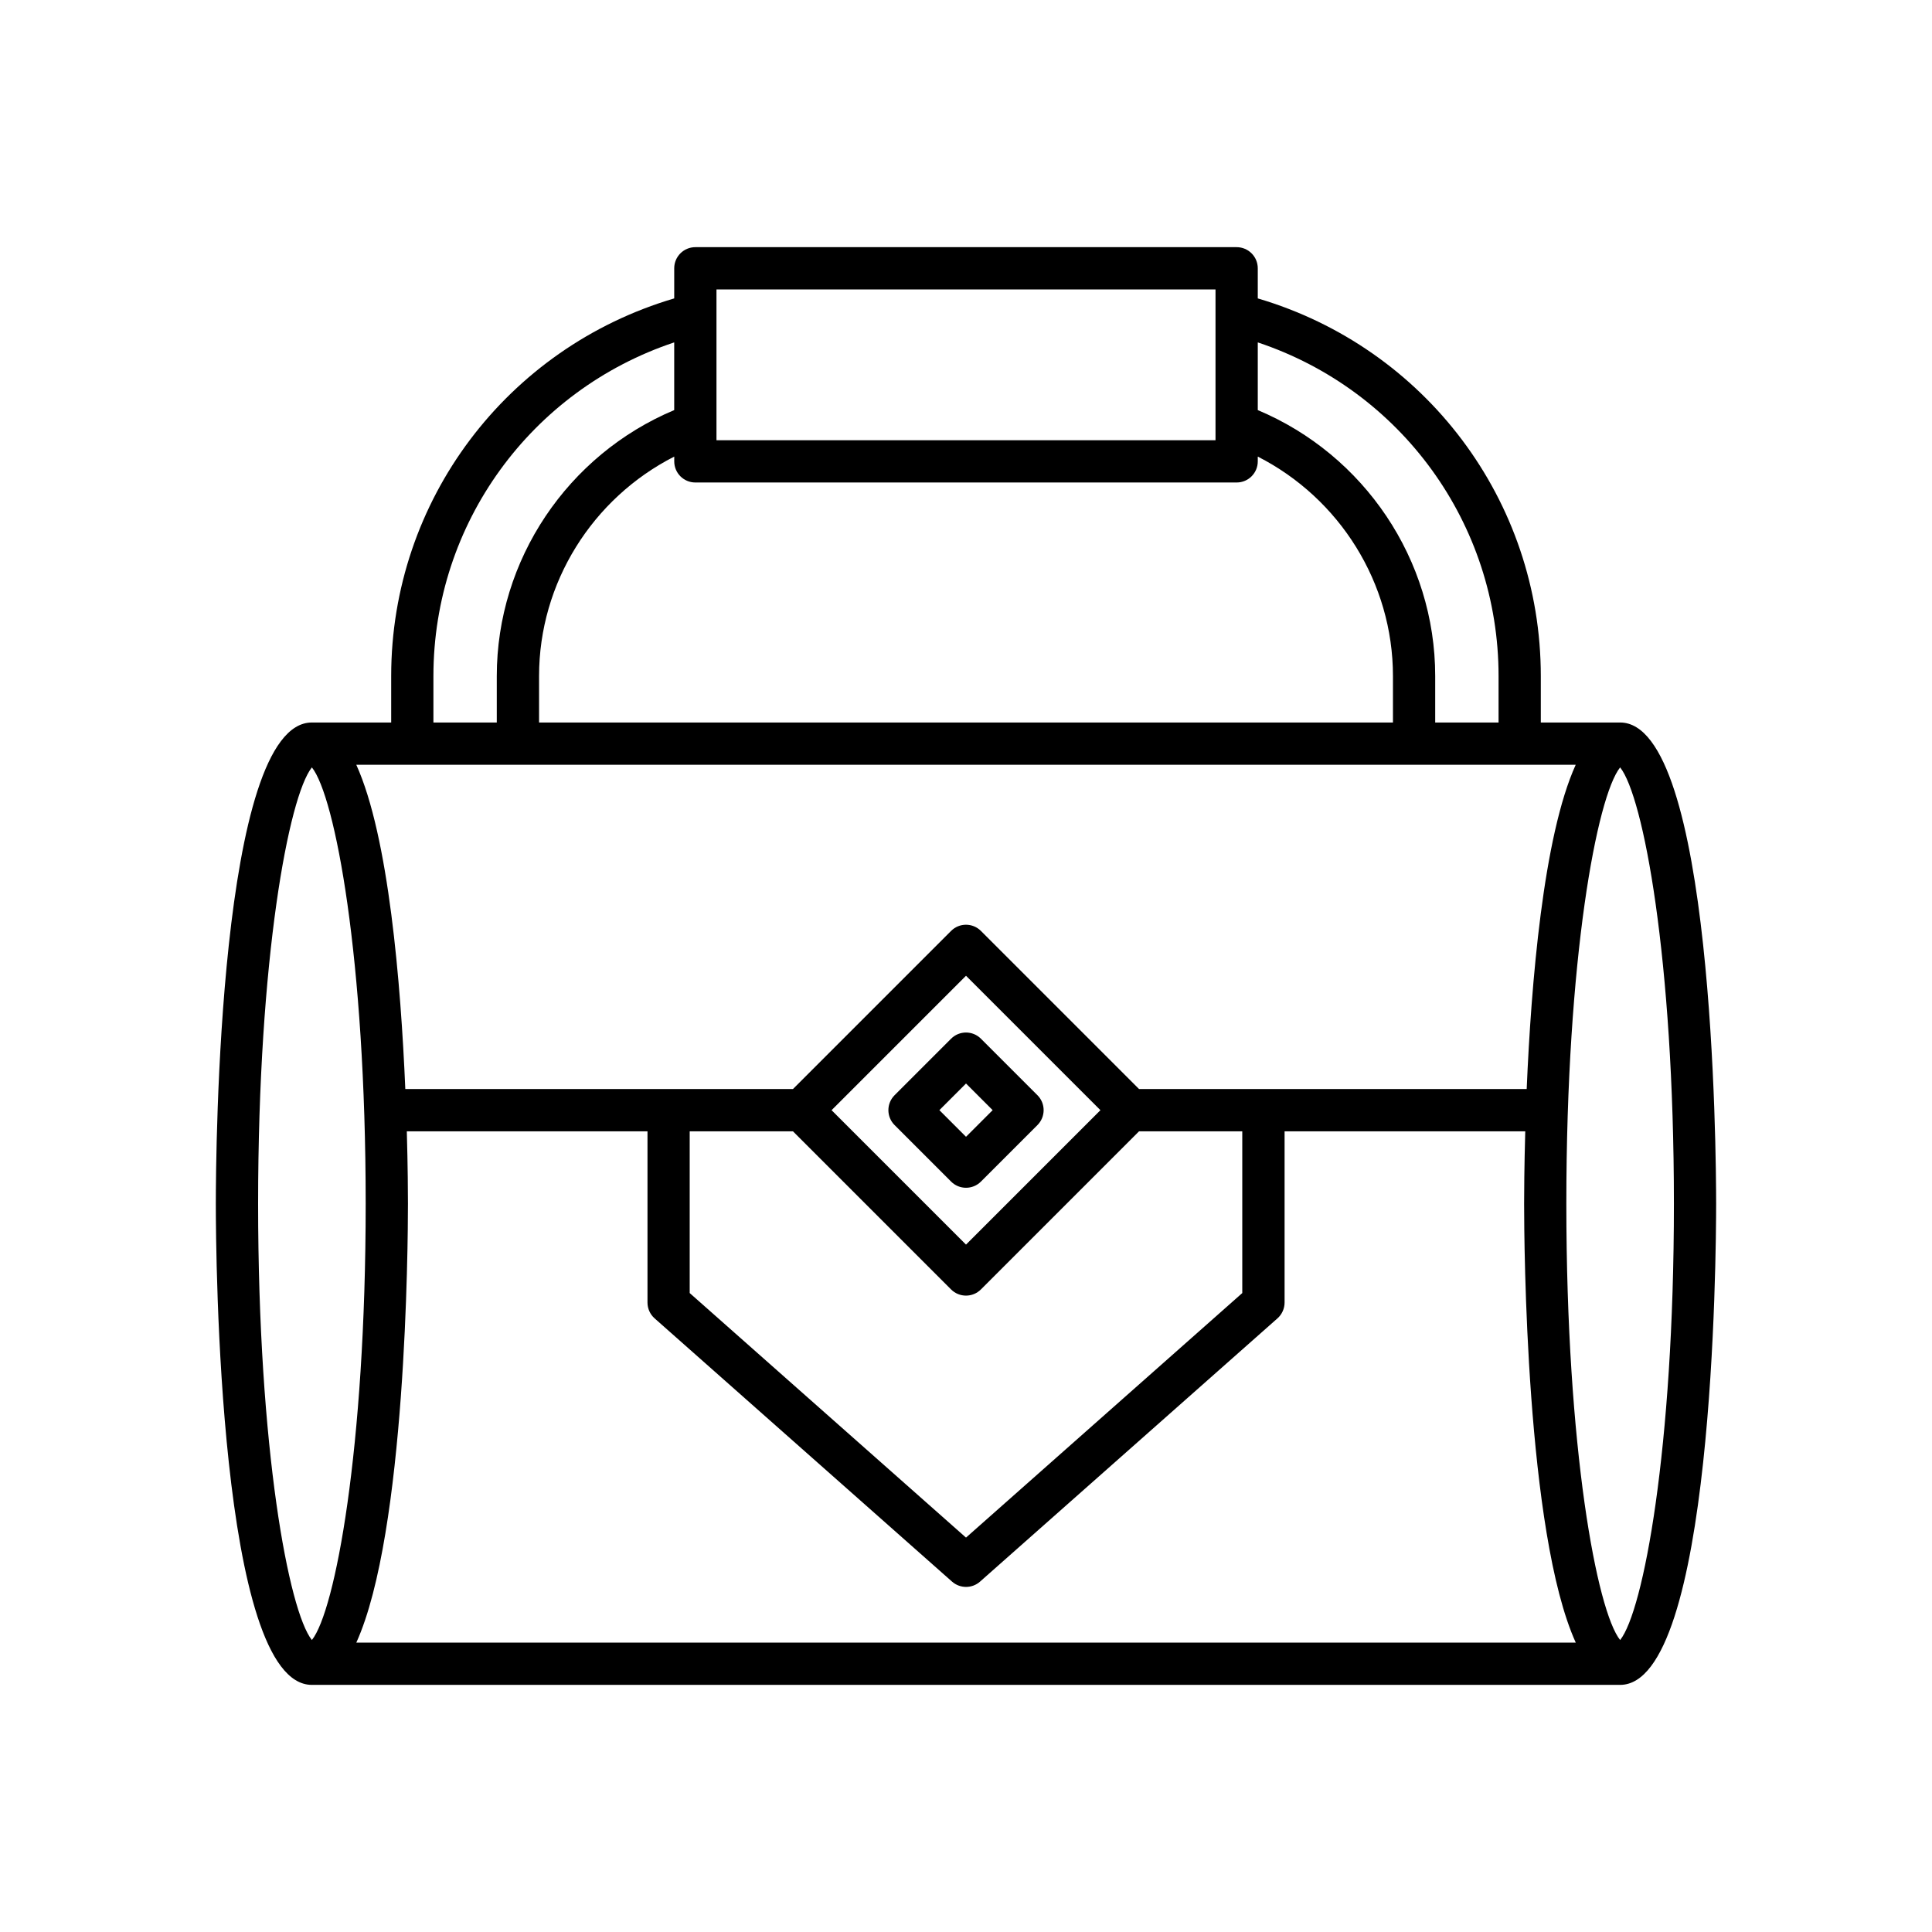
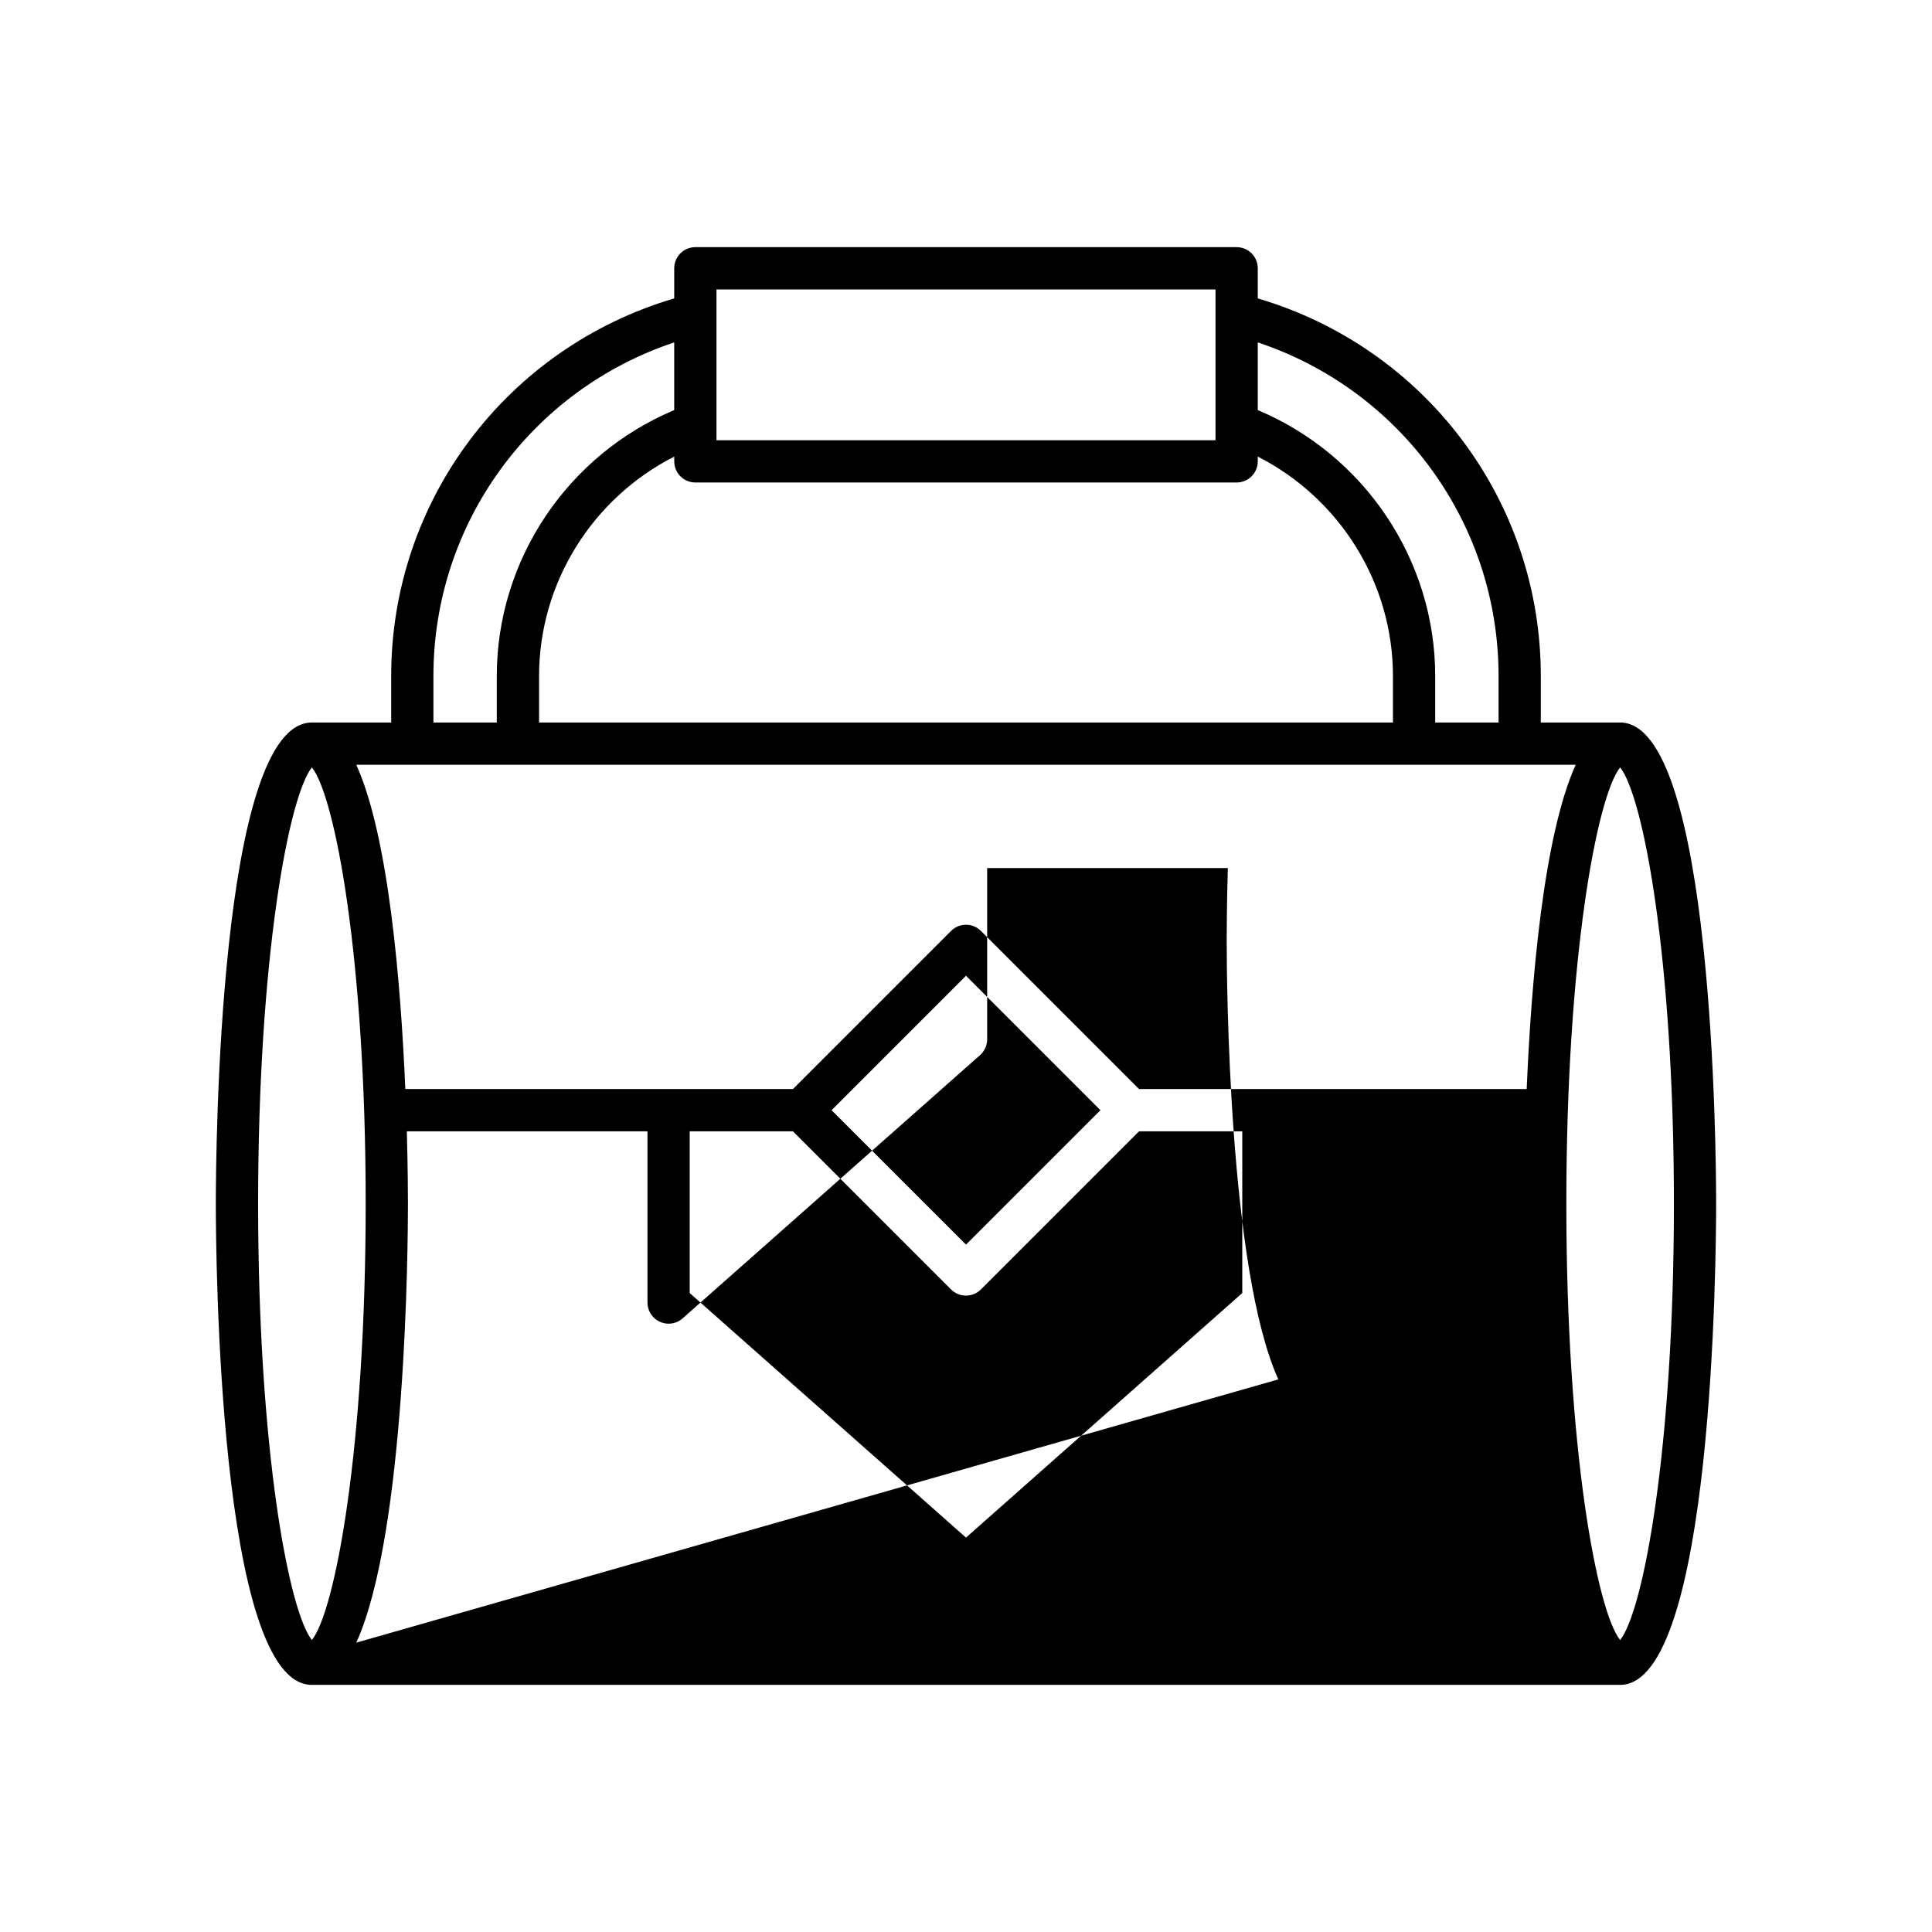
<svg xmlns="http://www.w3.org/2000/svg" fill="#000000" width="800px" height="800px" version="1.1" viewBox="144 144 512 512">
  <g>
-     <path d="m573.35 335.47h-21.02v-12.32c0-46.508-30.648-86.992-75.008-100.07v-7.981c0-3.094-2.504-5.598-5.598-5.598h-143.45c-3.094 0-5.598 2.504-5.598 5.598v7.981c-44.363 13.082-75.008 53.562-75.008 100.07v12.32h-21.023c-24.73 0-25.449 114.46-25.449 127.52s0.715 127.52 25.449 127.52h346.7c24.73 0 25.449-114.46 25.449-127.52-0.004-13.055-0.719-127.52-25.449-127.52zm-96.027-100.73c37.906 12.629 63.812 47.996 63.812 88.414v12.32h-16.793v-12.32c0-30.797-18.754-58.602-47.02-70.477zm-143.45-14.043h132.25v39.973h-132.25zm-5.598 51.168h143.45c3.094 0 5.598-2.504 5.598-5.598v-1.266c21.703 11.051 35.824 33.473 35.824 58.152v12.32h-226.29v-12.32c0-24.68 14.121-47.102 35.824-58.152v1.266c0 3.094 2.5 5.598 5.598 5.598zm-69.414 51.289c0-40.418 25.906-75.785 63.812-88.414v17.938c-28.266 11.875-47.02 39.68-47.02 70.477v12.32h-16.793zm302.72 23.516c-8.602 18.949-11.809 58.031-12.992 85.938h-102.73l-41.902-41.902c-2.188-2.188-5.731-2.188-7.914 0l-41.902 41.902h-102.73c-1.188-27.902-4.391-66.984-12.992-85.938zm-165.54 139.04c1.094 1.094 2.527 1.641 3.957 1.641 1.434 0 2.863-0.547 3.957-1.641l41.902-41.902h27.359v42.863l-73.215 64.809-73.223-64.809v-42.863h27.359zm-31.668-47.5 35.629-35.625 35.625 35.625-35.625 35.625zm-151.97 24.785c0-65.047 8.117-107.95 14.25-115.63 6.141 7.68 14.258 50.582 14.258 115.63 0 65.047-8.117 107.95-14.258 115.63-6.133-7.688-14.25-50.582-14.25-115.63zm26.02 116.32c13.211-29.113 13.688-105.78 13.688-116.32 0-2.695-0.035-9.75-0.301-19.188h63.781v45.383c0 1.602 0.688 3.125 1.887 4.191l78.82 69.762c1.059 0.934 2.391 1.406 3.711 1.406 1.324 0 2.652-0.469 3.711-1.406l78.82-69.762c1.195-1.066 1.887-2.59 1.887-4.191v-45.383h63.781c-0.266 9.438-0.301 16.492-0.301 19.188 0 10.543 0.473 87.207 13.688 116.32zm334.93-0.688c-6.141-7.68-14.258-50.582-14.258-115.63 0-65.047 8.117-107.95 14.258-115.63 6.133 7.688 14.25 50.582 14.25 115.63s-8.117 107.95-14.25 115.63z" />
-     <path d="m403.96 457.13 14.973-14.973c2.188-2.188 2.188-5.731 0-7.914l-14.973-14.973c-2.188-2.188-5.731-2.188-7.914 0l-14.973 14.973c-2.188 2.188-2.188 5.731 0 7.914l14.973 14.973c1.094 1.094 2.527 1.641 3.957 1.641s2.863-0.547 3.957-1.641zm-11.016-18.93 7.059-7.059 7.059 7.059-7.059 7.059z" />
+     <path d="m573.35 335.47h-21.02v-12.32c0-46.508-30.648-86.992-75.008-100.07v-7.981c0-3.094-2.504-5.598-5.598-5.598h-143.45c-3.094 0-5.598 2.504-5.598 5.598v7.981c-44.363 13.082-75.008 53.562-75.008 100.07v12.32h-21.023c-24.73 0-25.449 114.46-25.449 127.52s0.715 127.52 25.449 127.52h346.7c24.73 0 25.449-114.46 25.449-127.52-0.004-13.055-0.719-127.52-25.449-127.52zm-96.027-100.73c37.906 12.629 63.812 47.996 63.812 88.414v12.32h-16.793v-12.32c0-30.797-18.754-58.602-47.02-70.477zm-143.45-14.043h132.25v39.973h-132.25zm-5.598 51.168h143.45c3.094 0 5.598-2.504 5.598-5.598v-1.266c21.703 11.051 35.824 33.473 35.824 58.152v12.32h-226.29v-12.32c0-24.68 14.121-47.102 35.824-58.152v1.266c0 3.094 2.5 5.598 5.598 5.598zm-69.414 51.289c0-40.418 25.906-75.785 63.812-88.414v17.938c-28.266 11.875-47.02 39.68-47.02 70.477v12.32h-16.793zm302.72 23.516c-8.602 18.949-11.809 58.031-12.992 85.938h-102.73l-41.902-41.902c-2.188-2.188-5.731-2.188-7.914 0l-41.902 41.902h-102.73c-1.188-27.902-4.391-66.984-12.992-85.938zm-165.54 139.04c1.094 1.094 2.527 1.641 3.957 1.641 1.434 0 2.863-0.547 3.957-1.641l41.902-41.902h27.359v42.863l-73.215 64.809-73.223-64.809v-42.863h27.359zm-31.668-47.5 35.629-35.625 35.625 35.625-35.625 35.625zm-151.97 24.785c0-65.047 8.117-107.95 14.25-115.63 6.141 7.68 14.258 50.582 14.258 115.63 0 65.047-8.117 107.95-14.258 115.63-6.133-7.688-14.25-50.582-14.25-115.63zm26.02 116.32c13.211-29.113 13.688-105.78 13.688-116.32 0-2.695-0.035-9.75-0.301-19.188h63.781v45.383c0 1.602 0.688 3.125 1.887 4.191c1.059 0.934 2.391 1.406 3.711 1.406 1.324 0 2.652-0.469 3.711-1.406l78.82-69.762c1.195-1.066 1.887-2.59 1.887-4.191v-45.383h63.781c-0.266 9.438-0.301 16.492-0.301 19.188 0 10.543 0.473 87.207 13.688 116.32zm334.93-0.688c-6.141-7.68-14.258-50.582-14.258-115.63 0-65.047 8.117-107.95 14.258-115.63 6.133 7.688 14.25 50.582 14.25 115.63s-8.117 107.95-14.25 115.63z" />
  </g>
</svg>